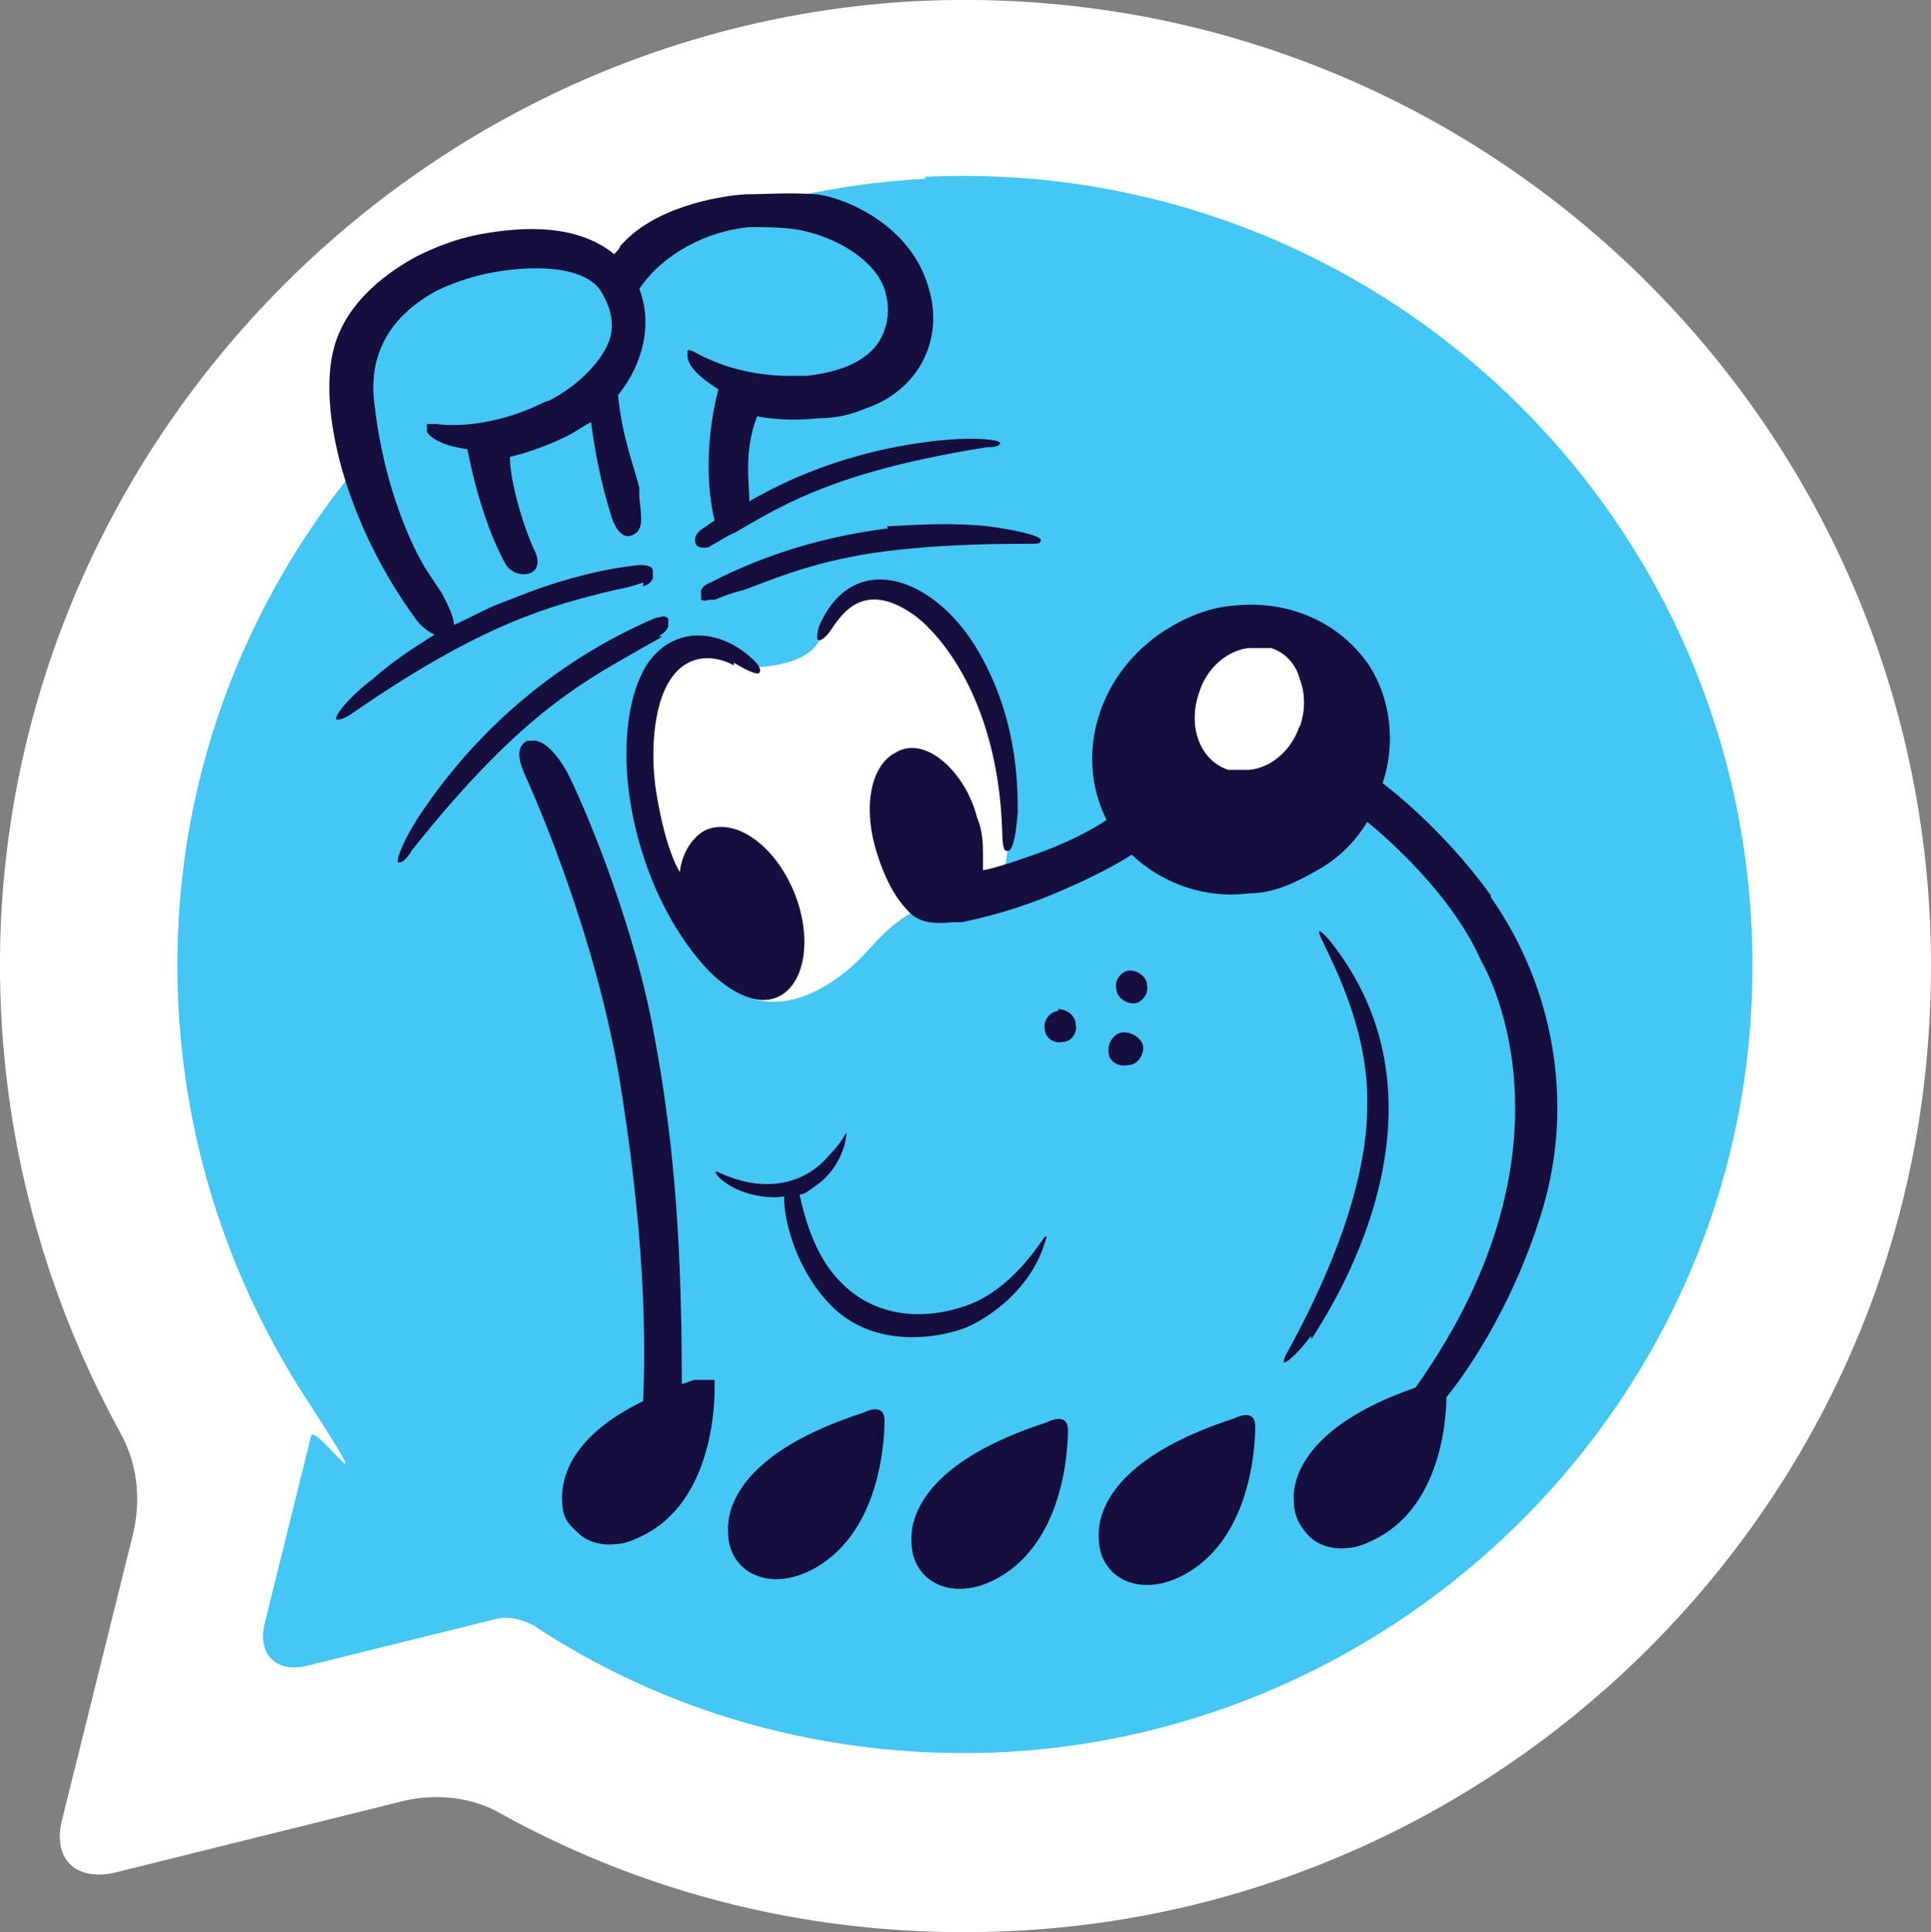
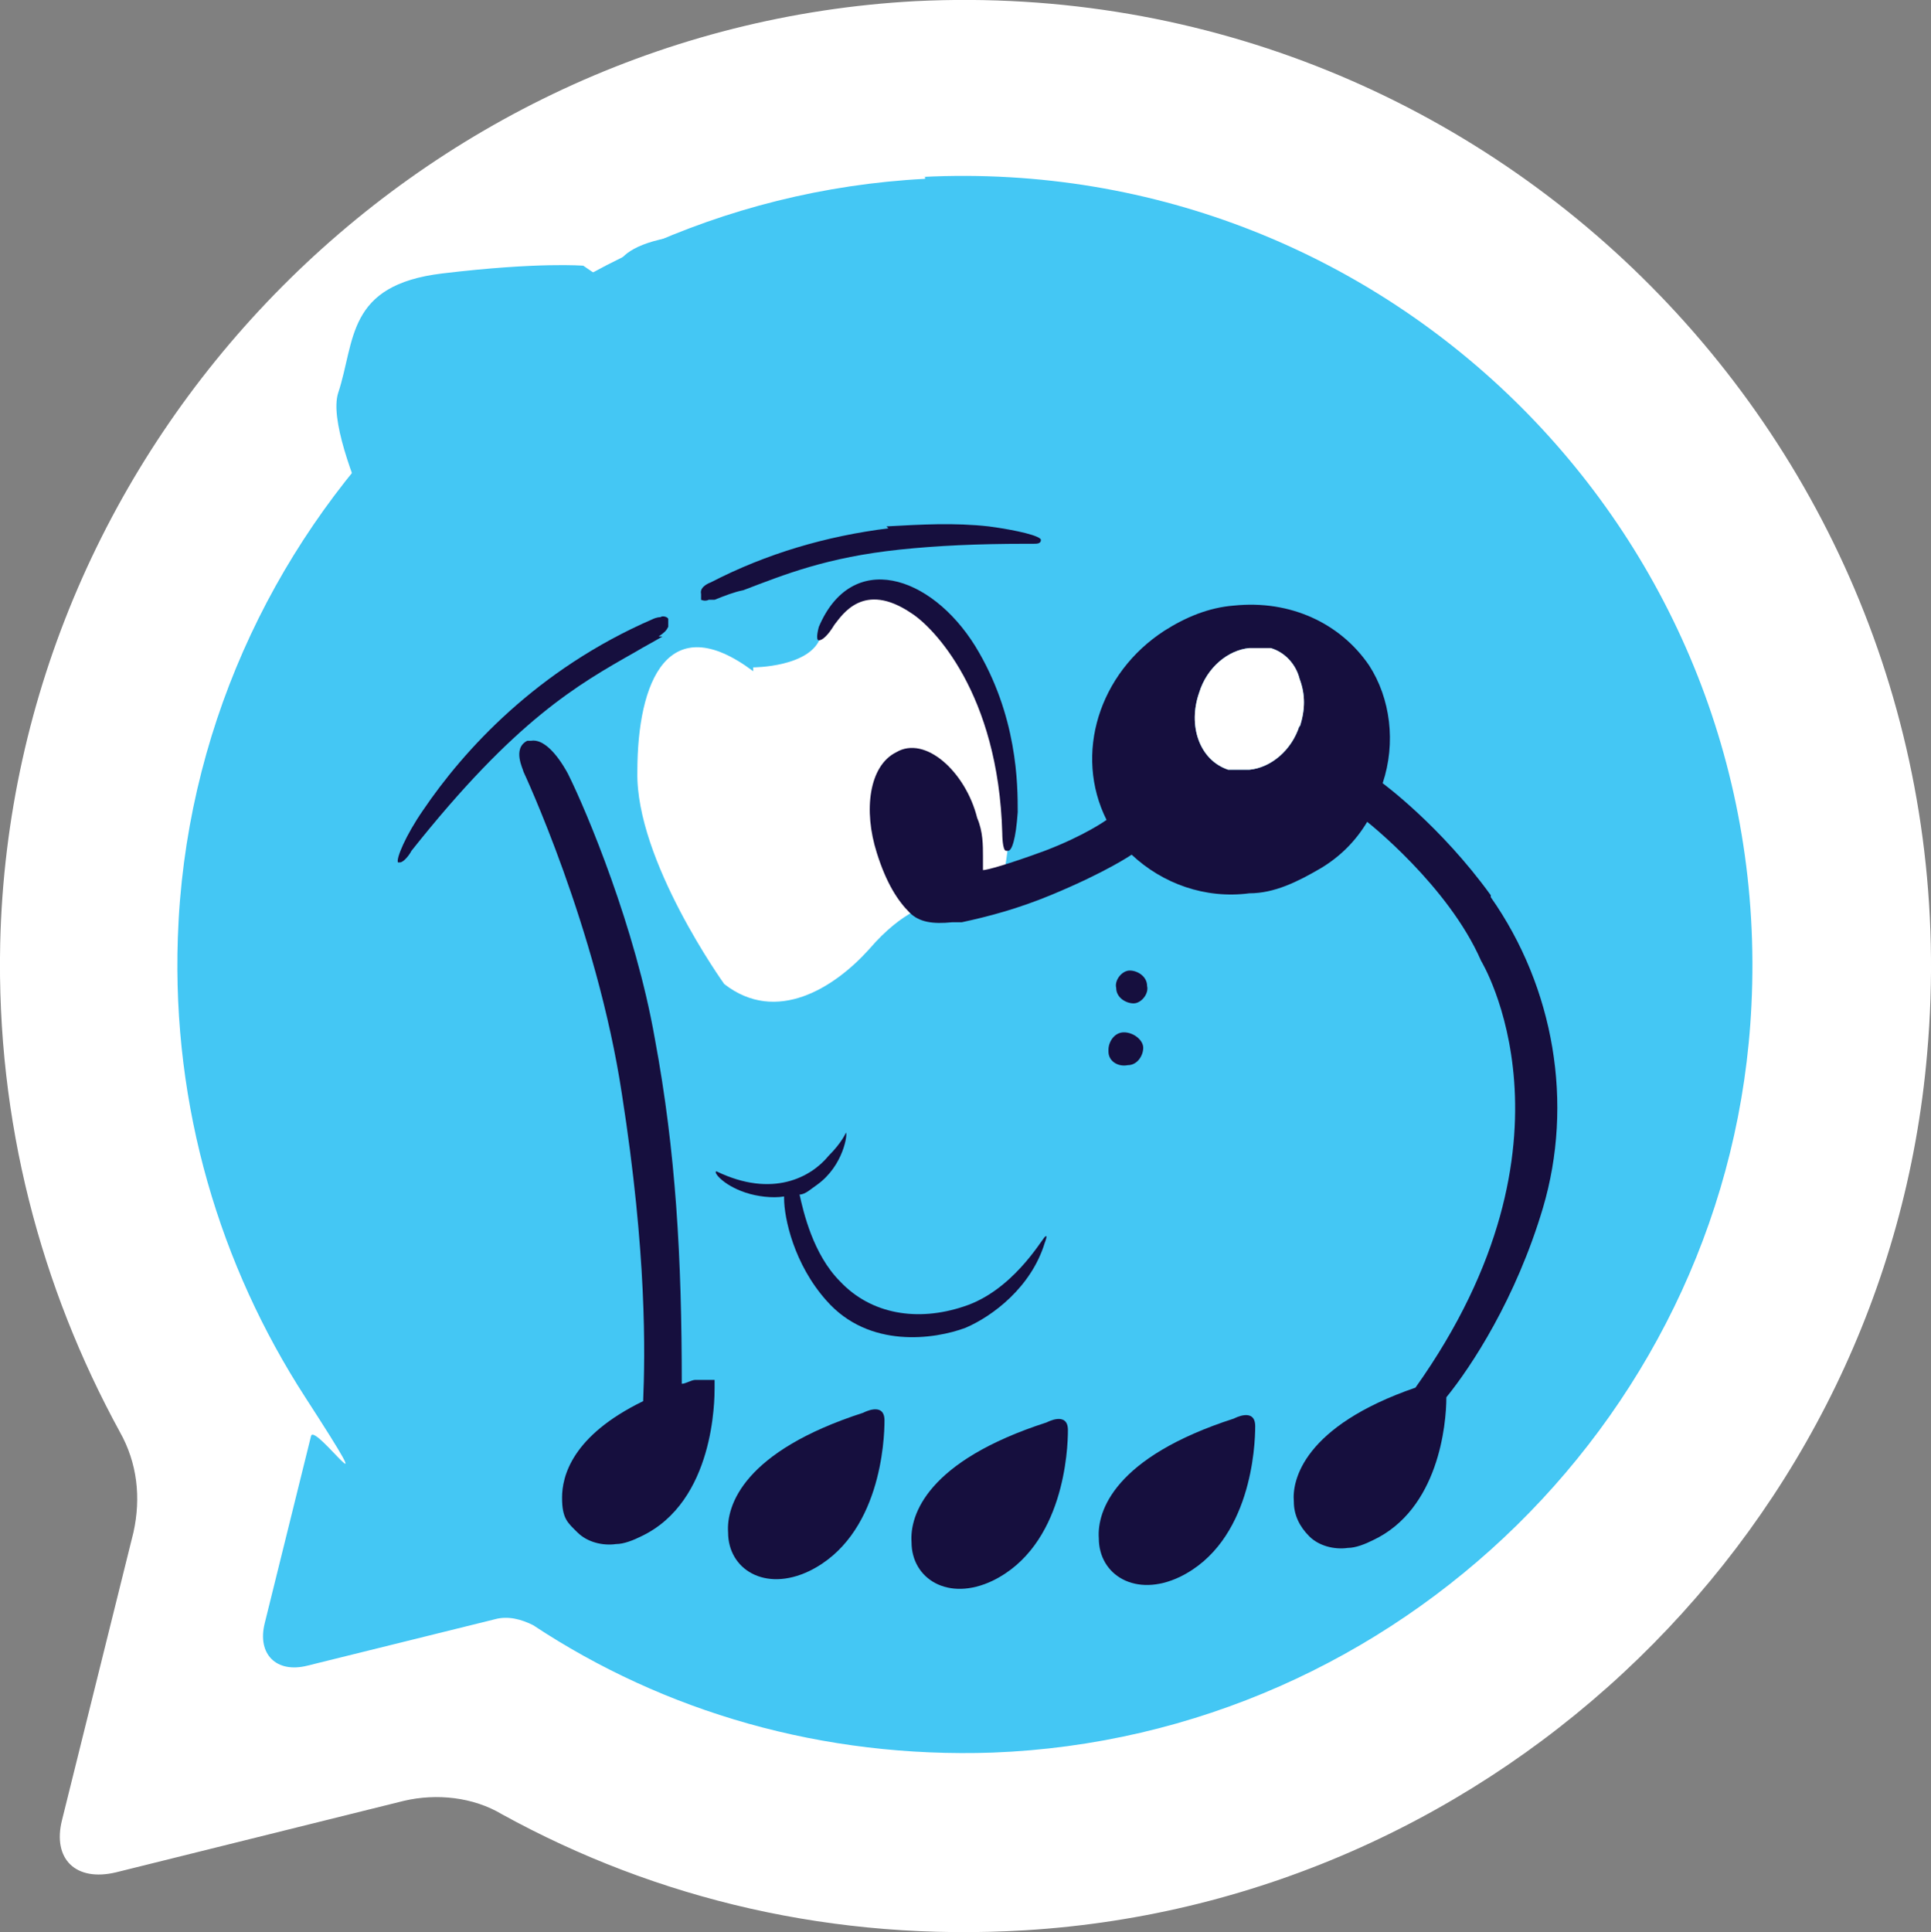
<svg xmlns="http://www.w3.org/2000/svg" id="Layer_1" viewBox="0 0 100.01 100.06">
  <rect x="0" y="0" width="100.01" height="100.06" fill="#808080" stroke="none" />
  <defs>
    <style>.cls-1{fill:#fff;}.cls-2{fill:#160f3e;}.cls-3{fill:#44c7f4;}</style>
  </defs>
  <path class="cls-1" d="M47.41.06C21.51,1.46.61,22.86.01,48.86c-.2,9.2,2.1,17.8,6.2,25.3.9,1.6,1.1,3.4.7,5.2l-3.7,14.9c-.5,2,.7,3.2,2.8,2.7l14.9-3.7c1.7-.4,3.6-.2,5.1.7,8,4.4,17.2,6.6,27.1,6,24.5-1.5,44.6-20.9,46.7-45.4C102.51,24.06,77.71-1.44,47.41.06Z" />
  <path class="cls-3" d="M47.91,9.26C26.91,10.36,9.91,27.56,9.21,48.56c-.3,8.8,2.2,17,6.6,23.8s.5,1.3.3,2l-2.4,9.7c-.4,1.6.6,2.6,2.2,2.2l9.7-2.4c.7-.2,1.4,0,2,.3,6.8,4.5,15,6.9,23.8,6.6,21-.8,38.3-17.7,39.3-38.7,1.2-24.2-18.7-44.1-42.9-42.9h.1v.1Z" />
  <path class="cls-3" d="M79.01,53.26c-2.4-6-7.4-12.7-7.4-12.7,0,0-8.6,2.2-9.2,2.3s-6.3,1.2-6.3,1.2l-4.4,2.4s1-5.8,0-8.5-3.4-6.5-4.5-6.9-3.3,0-3.3,0c0,0-2-2.4-5.7-4.2-.2,0-.4-.1-.6-.2l-.4-1.6,1.3-4.4h6c1.5,0,2.3-4.2,2.3-4.2,0,0-1.9-3.5-3.2-4.7s-4.4-.2-8.7.5-2.8,2.8-2.8,2.8l-1.9-1.3s-2.3-.2-7.3.4c-5,.6-4.5,3.5-5.4,6.2-.8,2.6,4.2,11.7,4.2,11.7,0,0,5.4,6.9,5.6,7.2h.2l1.3,2.5s3.5,13.5,4.4,17.3c1,3.8.6,15.2.6,15.2,0,0,16,6.9,36.5,1.6,0,0,3.4-2.4,5.7-7,0,0,5.1-9.5,2.7-15.5h.3v-.1ZM27.21,29.36c-.4-.1-.6-.9-.6-.9l-1.4-5.5,5.2-2.1s1.9,4.2,2,4.7v1.7s-3.3.3-5.4,2.1h.2Z" />
  <path class="cls-1" d="M39.01,34.56s3,0,3.5-1.6c0,0,.5-3,3.7-2.3s7.2,7,5.8,14.5l-3.8,1.7s-1.4.2-3.2,2.3c-1.8,2-4.8,3.9-7.5,1.8,0,0-4.6-6.4-4.5-11,0-4.7,1.6-8.5,6-5.2v-.2Z" />
-   <path class="cls-2" d="M37.91,34.26c.5.3,1.2.7,1.4.6.2-.2-.2-.6-.2-.6-1.7-1.7-4.1-1.9-5.5,0-1.2,1.7-1.6,5.2-.6,9,1.3,5,4,7.3,4,7.3,1,.9,2.2,1.5,3.2,1.1,1.5-.6,1.9-3.1.9-5.5s-3-3.8-4.5-3.2c-.7.3-1.3,1.2-1.4,2.2,0,0-.7-1-1.2-4-.3-1.7-.3-4.6.8-6.1s2.7-.9,3.2-.6v-.2h-.1Z" />
-   <path class="cls-2" d="M54.81,52.36c-.4,0-.8.5-.7.9,0,.5.5.8.9.7.5,0,.8-.5.7-.9,0-.5-.5-.8-.9-.8h0v.1Z" />
  <path class="cls-2" d="M59.41,51.06c0-.5-.5-.8-.9-.8s-.8.5-.7.9c0,.5.5.8.9.8s.8-.5.7-.9Z" />
  <path class="cls-2" d="M57.41,54.46c0,.5.5.8,1,.7.5,0,.8-.5.8-.9s-.5-.8-1-.8-.8.5-.8.9h0v.1Z" />
  <path class="cls-2" d="M54.21,73.66c-6.2,2-7.1,4.8-7,6.2,0,1.9,1.9,3.1,4.2,2,3.7-1.8,3.9-6.8,3.9-7.8s-1.1-.4-1.1-.4Z" />
  <path class="cls-2" d="M63.91,73.46c-6.2,2-7.1,4.8-7,6.2,0,1.9,1.9,3.1,4.2,2,3.7-1.8,3.9-6.8,3.9-7.8s-1.1-.4-1.1-.4Z" />
  <path class="cls-2" d="M44.71,73.16c-6.2,2-7.1,4.8-7,6.2,0,1.9,1.9,3.1,4.2,2,3.7-1.8,3.9-6.8,3.9-7.8s-1.1-.4-1.1-.4Z" />
  <path class="cls-2" d="M52.21,44.06c.2,0,.4-.6.5-2,0-1.4,0-5-2.2-8.6-2.3-3.7-6.4-5-8.1-1,0,0-.2.7,0,.7s.5-.3.8-.8c.4-.5,1.5-2.3,4-.6,1.1.7,4.5,4.1,4.7,11.4,0,0,0,.9.2.9h.1Z" />
-   <path class="cls-2" d="M67.91,69.36c.9-1.4,7.9-11.9,1-20.6,0,0-1-1.2-.4,0,.5,1.1,2.4,4.6,2.3,8.5,0,4-1.9,8.7-4.1,12.7,0,0-.3.5-.2.6.2,0,.9-.7,1.4-1.4h0v.2Z" />
  <path class="cls-2" d="M36.81,71.46h-.8c-.2,0-.5.2-.7.2h0c0-6.5-.3-12-1.4-17.9-1-5.7-3.5-11.7-4.5-13.7-.6-1.1-1.3-1.8-1.9-1.7h-.2c-.8.4-.2,1.5-.2,1.6,0,0,3.8,8.1,5.1,16.7,1.3,8.3,1.2,13.5,1.1,15.9h0c-3.7,1.8-4.2,3.9-4.2,5s.3,1.3.8,1.8,1.3.7,2,.6c.4,0,.9-.2,1.3-.4,3.8-1.8,3.8-7.1,3.8-7.7s0-.3,0-.4h-.2Z" />
  <path class="cls-2" d="M34.11,32.96c.3-.2.4-.3.5-.5v-.4c0-.1-.3-.2-.4-.1-.2,0-.4.1-.4.1-6,2.6-9.8,6.8-11.9,9.9-.9,1.3-1.4,2.5-1.3,2.7h.1c.2,0,.5-.4.6-.6,5.4-6.8,8.6-8.6,11.6-10.3.5-.3.9-.5,1.4-.8h-.2Z" />
  <path class="cls-2" d="M46.01,27.36c-3.2.4-6.3,1.3-9.2,2.8,0,0-.6.2-.5.6v.3s.2.1.4,0h.3c.5-.2,1-.4,1.5-.5,2.1-.8,4.3-1.7,8.1-2.1,1.9-.2,4-.3,6.5-.3h.4c.2,0,.4,0,.4-.2s-1.2-.5-2.7-.7c-1.8-.2-3.5-.1-5.3,0h0l.1.1Z" />
-   <path class="cls-2" d="M33.21,30.36c.3,0,.5-.2.6-.4v-.4c0-.3-.5-.3-.7-.3h0c-1.9.2-3.8.7-5.7,1.4l-1.8.7c-.7.3-1.4.7-2.1,1,0-.4-.3-1-.6-1.6l-.8-1.2c-.7-1.1-2.2-4.2-2.7-8.5-.4-2.7.8-4.7,3.2-6,.6-.3,1.4-.6,2.2-.8,2-.5,5.3-.7,6.3.8.5.8.7,1.6.5,2.4-.3,1.1-1.6,2.5-3.2,3.3-.1,0-.3.1-.5.2-3,1.4-5.3,1-5.3,1h-.5v.4c.1.2.6.7,2.1.9h0s.6,3.5,2,6h0c.3.4.8.6,1.3.4h0c.4-.2.4-.7.2-1.1-.5-1-1.3-3.5-1.3-4.9h0s1.4-.3,3-1.1c.4-.2.8-.5,1.2-.7.2,1.5.5,3.1,1,4.7,0,0,.3,1.3,1,1.2h0c.8-.2.6-1,.5-2v-.5c-.2-.9-.9-2.6-1.1-4.8,1.3-1.6,1.8-3.7,1.1-5.5,1.2-1.8,3.5-3,5.7-3.2.7,0,1.5,0,2.3.1,2.1.3,4.5,1.7,4.8,3.5.2.9,0,1.8-.5,2.5-.7.9-1.9,1.4-3.6,1.6h-.5c-3.3.1-5.2-1.2-5.3-1.2,0,0-.3-.2-.4-.1h0v.3c0,.3.3.9,1.6,1.7h0s-1,3.4-.2,6.8h0c-.2.1-.4.3-.6.4,0,0-.5.3-.4.7,0,.2.2.3.4.3s.3,0,.4-.1c.4-.2.8-.5,1.3-.7,2.7-1.6,5.5-3.2,13-4.4.2,0,.6,0,.7-.2h0c0-.2-1.2-.3-2.6-.2-3.7.3-7.3,1.4-10.4,3.2h0c0-.9-.3-2.6.4-4.4h0s1.4.3,3.2.1c.9,0,1.7-.2,2.4-.5,2.7-.9,4.1-3.5,3.3-6.2-.9-3.3-4.3-4.7-5.8-4.9-1.6-.1-2.6,0-3.7,0-1.5.1-4.8.7-6.5,2.7,0,.1-.2.3-.3.4-2.2-1.8-5.5-1.3-7.1-1-1,.2-2.1.6-3.1,1.1-1.3.7-3.6,2.2-4.3,4.7-.9,3.2.6,9.2,4.3,14.2,0,0,.4.5.9.7-1.1.7-2.2,1.4-3.2,2.3-1.2.9-2,1.9-1.9,2.1h.1c.3,0,.7-.3.7-.3,6.8-4.7,10.3-5.6,13.6-6.4.5-.1,1-.2,1.5-.4v.2h-.1Z" />
  <path class="cls-2" d="M40.61,62.06c0,1,.5,3.4,2.2,5.3,2.2,2.5,5.6,2,7.2,1.4,1.4-.6,3.4-2.1,4.1-4.4,0,0,.2-.5,0-.3s-1.7,2.8-4.2,3.6c-2.4.8-4.8.4-6.4-1.3-1.4-1.4-1.9-3.6-2.1-4.5.3,0,.6-.3.9-.5,1.4-1,1.6-2.7,1.5-2.7,0,0-.2.5-.9,1.2-.9,1.1-2.9,2.2-5.8.8-.2,0,.3.7,1.5,1.1.6.2,1.4.3,2,.2h0v.1Z" />
  <path class="cls-2" d="M77.21,46.36c-2.6-3.6-5.6-5.8-5.6-5.8h0c.7-2.1.4-4.4-.7-6.1-1.5-2.2-4.1-3.4-7-3.1-1.3.1-2.5.6-3.6,1.3-3.4,2.2-4.7,6.4-3,9.8h0s-1.1.8-3.2,1.6c-1.9.7-3,1-3.2,1v-.7c0-.6,0-1.3-.3-2-.6-2.4-2.7-4.3-4.2-3.4-1.4.7-1.7,3-1,5.2.5,1.6,1.1,2.5,1.7,3.1.5.5,1.2.6,2.2.5h.5c1.4-.3,2.9-.7,4.6-1.4,2.9-1.2,4.2-2.1,4.2-2.1h0c1.6,1.5,3.8,2.3,6.1,2,1.3,0,2.5-.6,3.7-1.3,1-.6,1.8-1.4,2.4-2.4h0s4.2,3.3,5.9,7.2c0,0,5.7,9.3-3.4,22.1-5.8,2-6.4,4.8-6.3,5.9,0,.7.3,1.3.8,1.8s1.3.7,2,.6c.4,0,.9-.2,1.3-.4,3.4-1.6,3.8-6,3.8-7.4,1.3-1.6,3.6-5.1,5-9.8,1.6-5.4.6-11.4-2.7-16.1h0v-.1ZM67.31,37.56c-.4,1.3-1.5,2.2-2.6,2.3h-1.1c-1.5-.5-2.1-2.3-1.5-4,.4-1.3,1.5-2.2,2.6-2.3h1.1c.7.2,1.3.8,1.5,1.6.3.8.3,1.6,0,2.5h0v-.1Z" />
  <path class="cls-1" d="M67.31,37.56c-.4,1.3-1.5,2.2-2.6,2.3h-1.1c-1.5-.5-2.1-2.3-1.5-4,.4-1.3,1.5-2.2,2.6-2.3h1.1c.7.2,1.3.8,1.5,1.6.3.8.3,1.6,0,2.5h0v-.1Z" />
</svg>